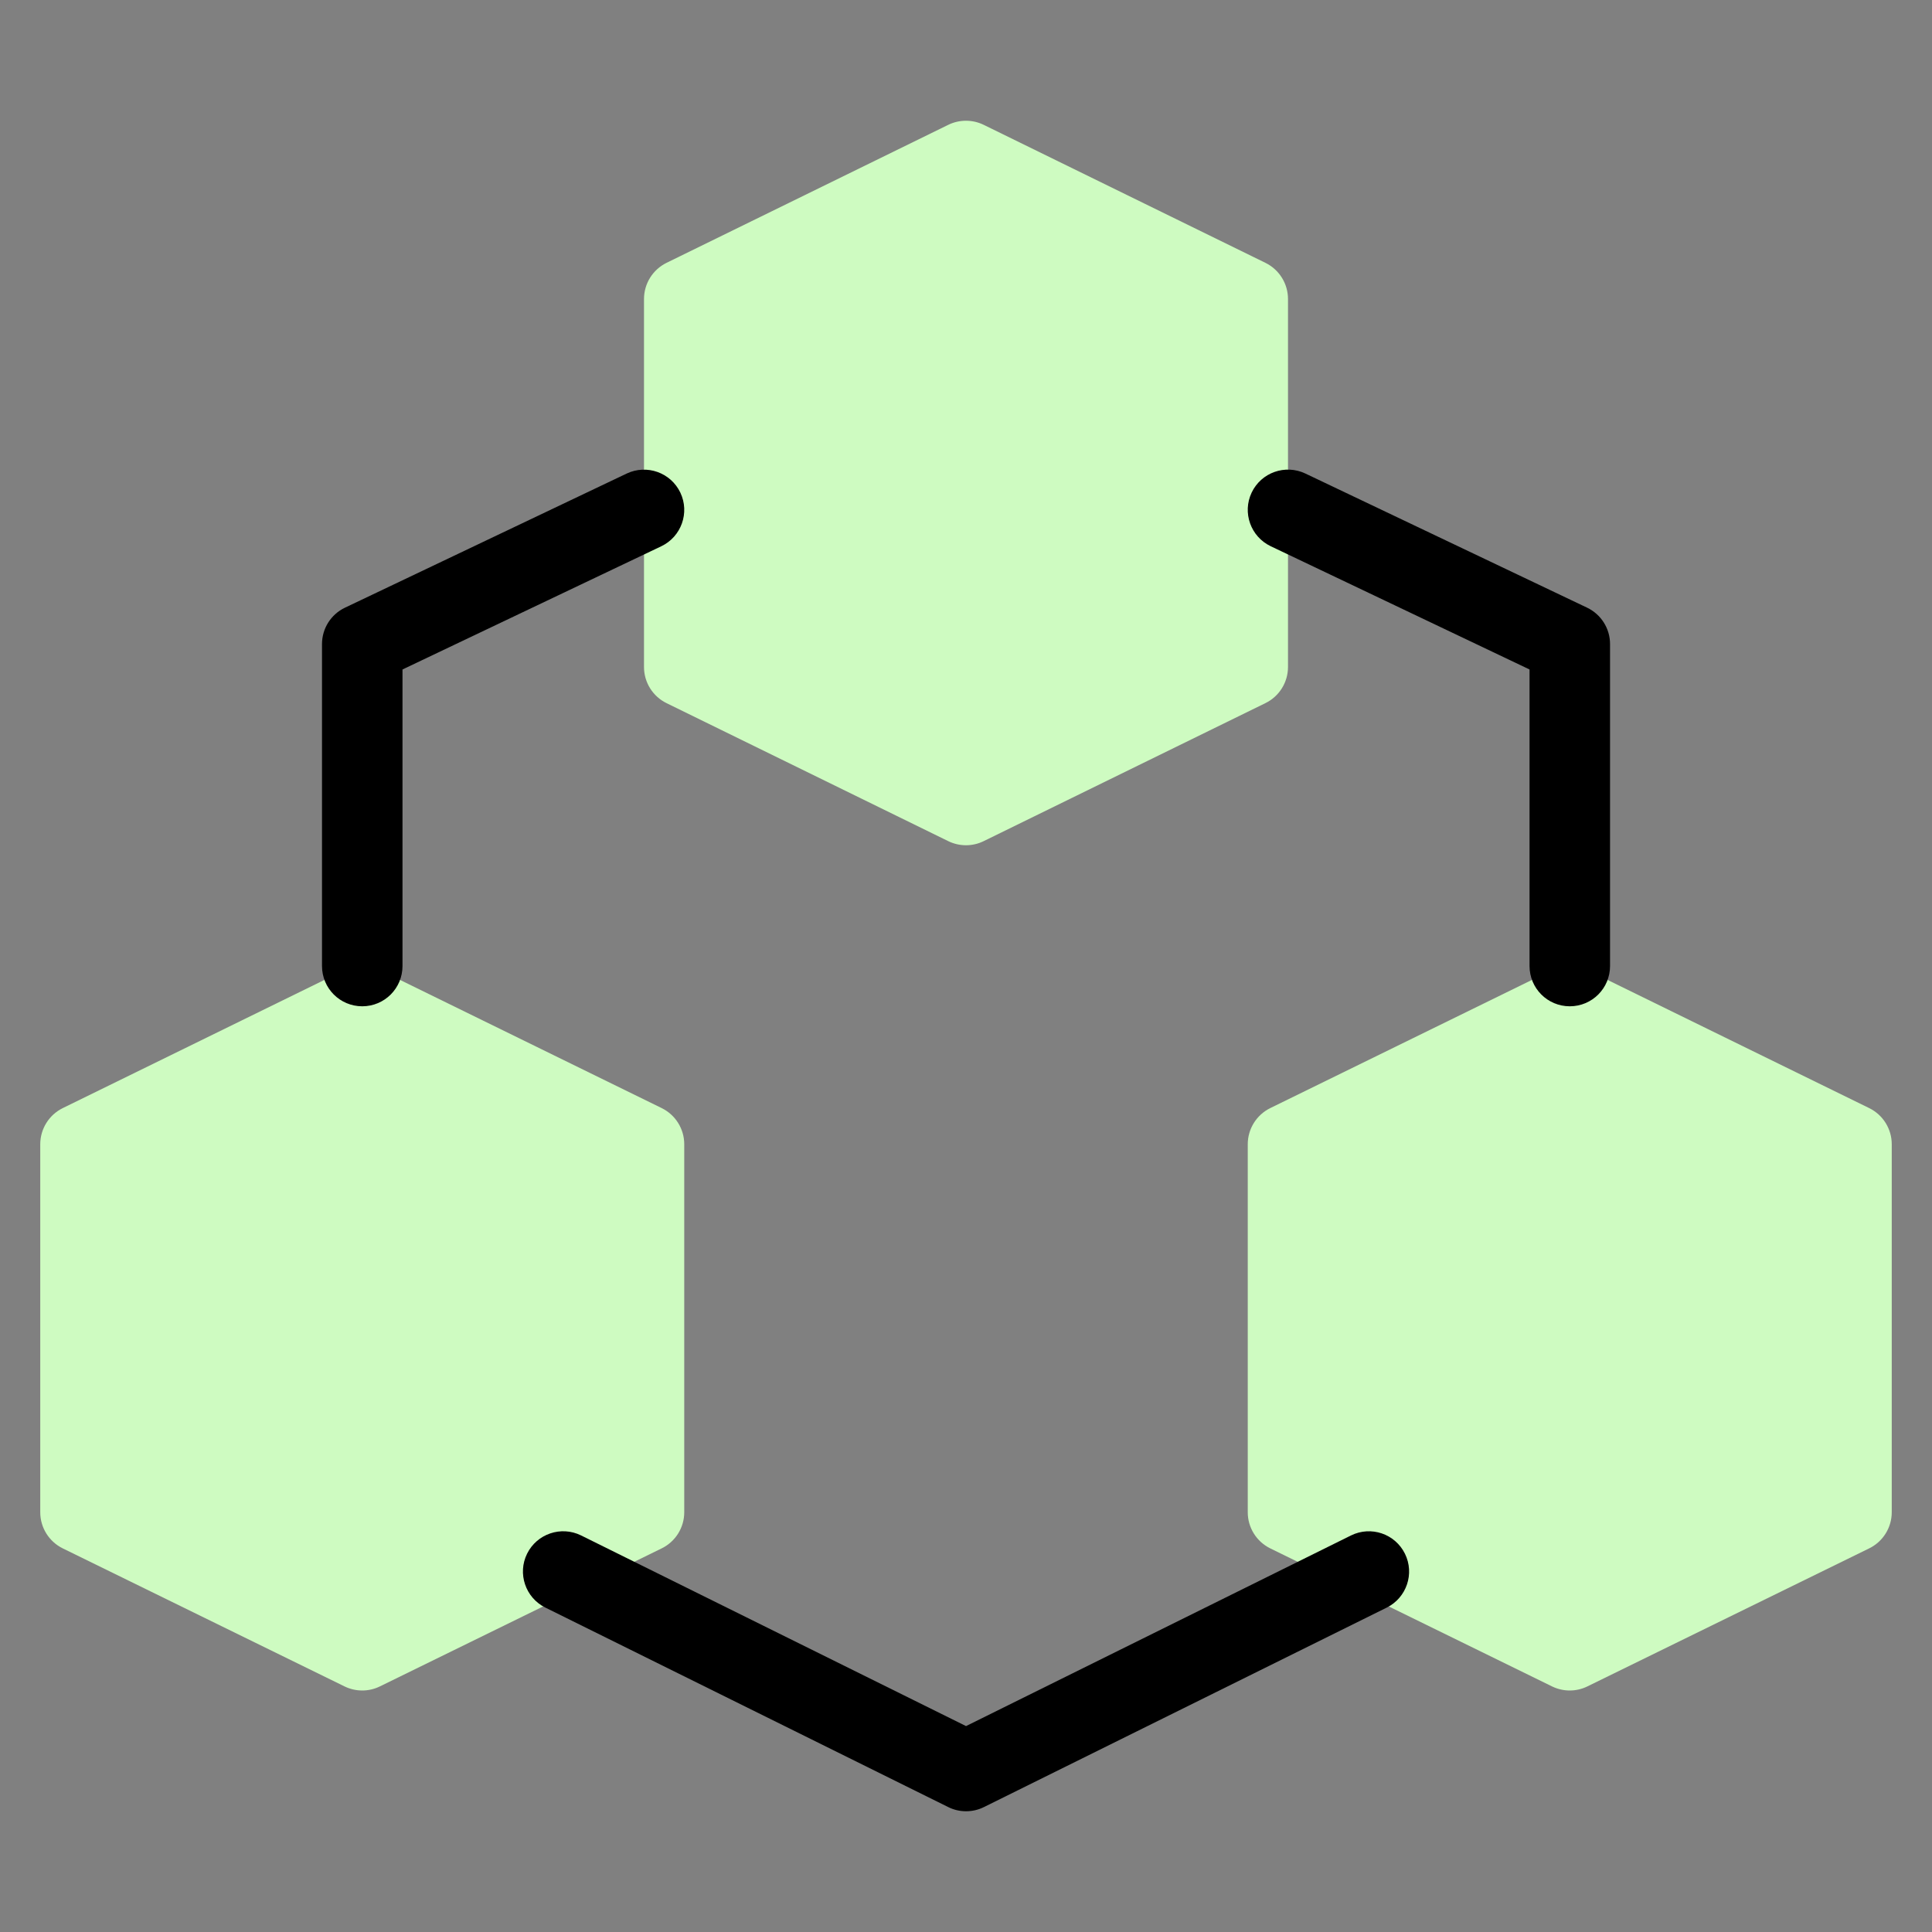
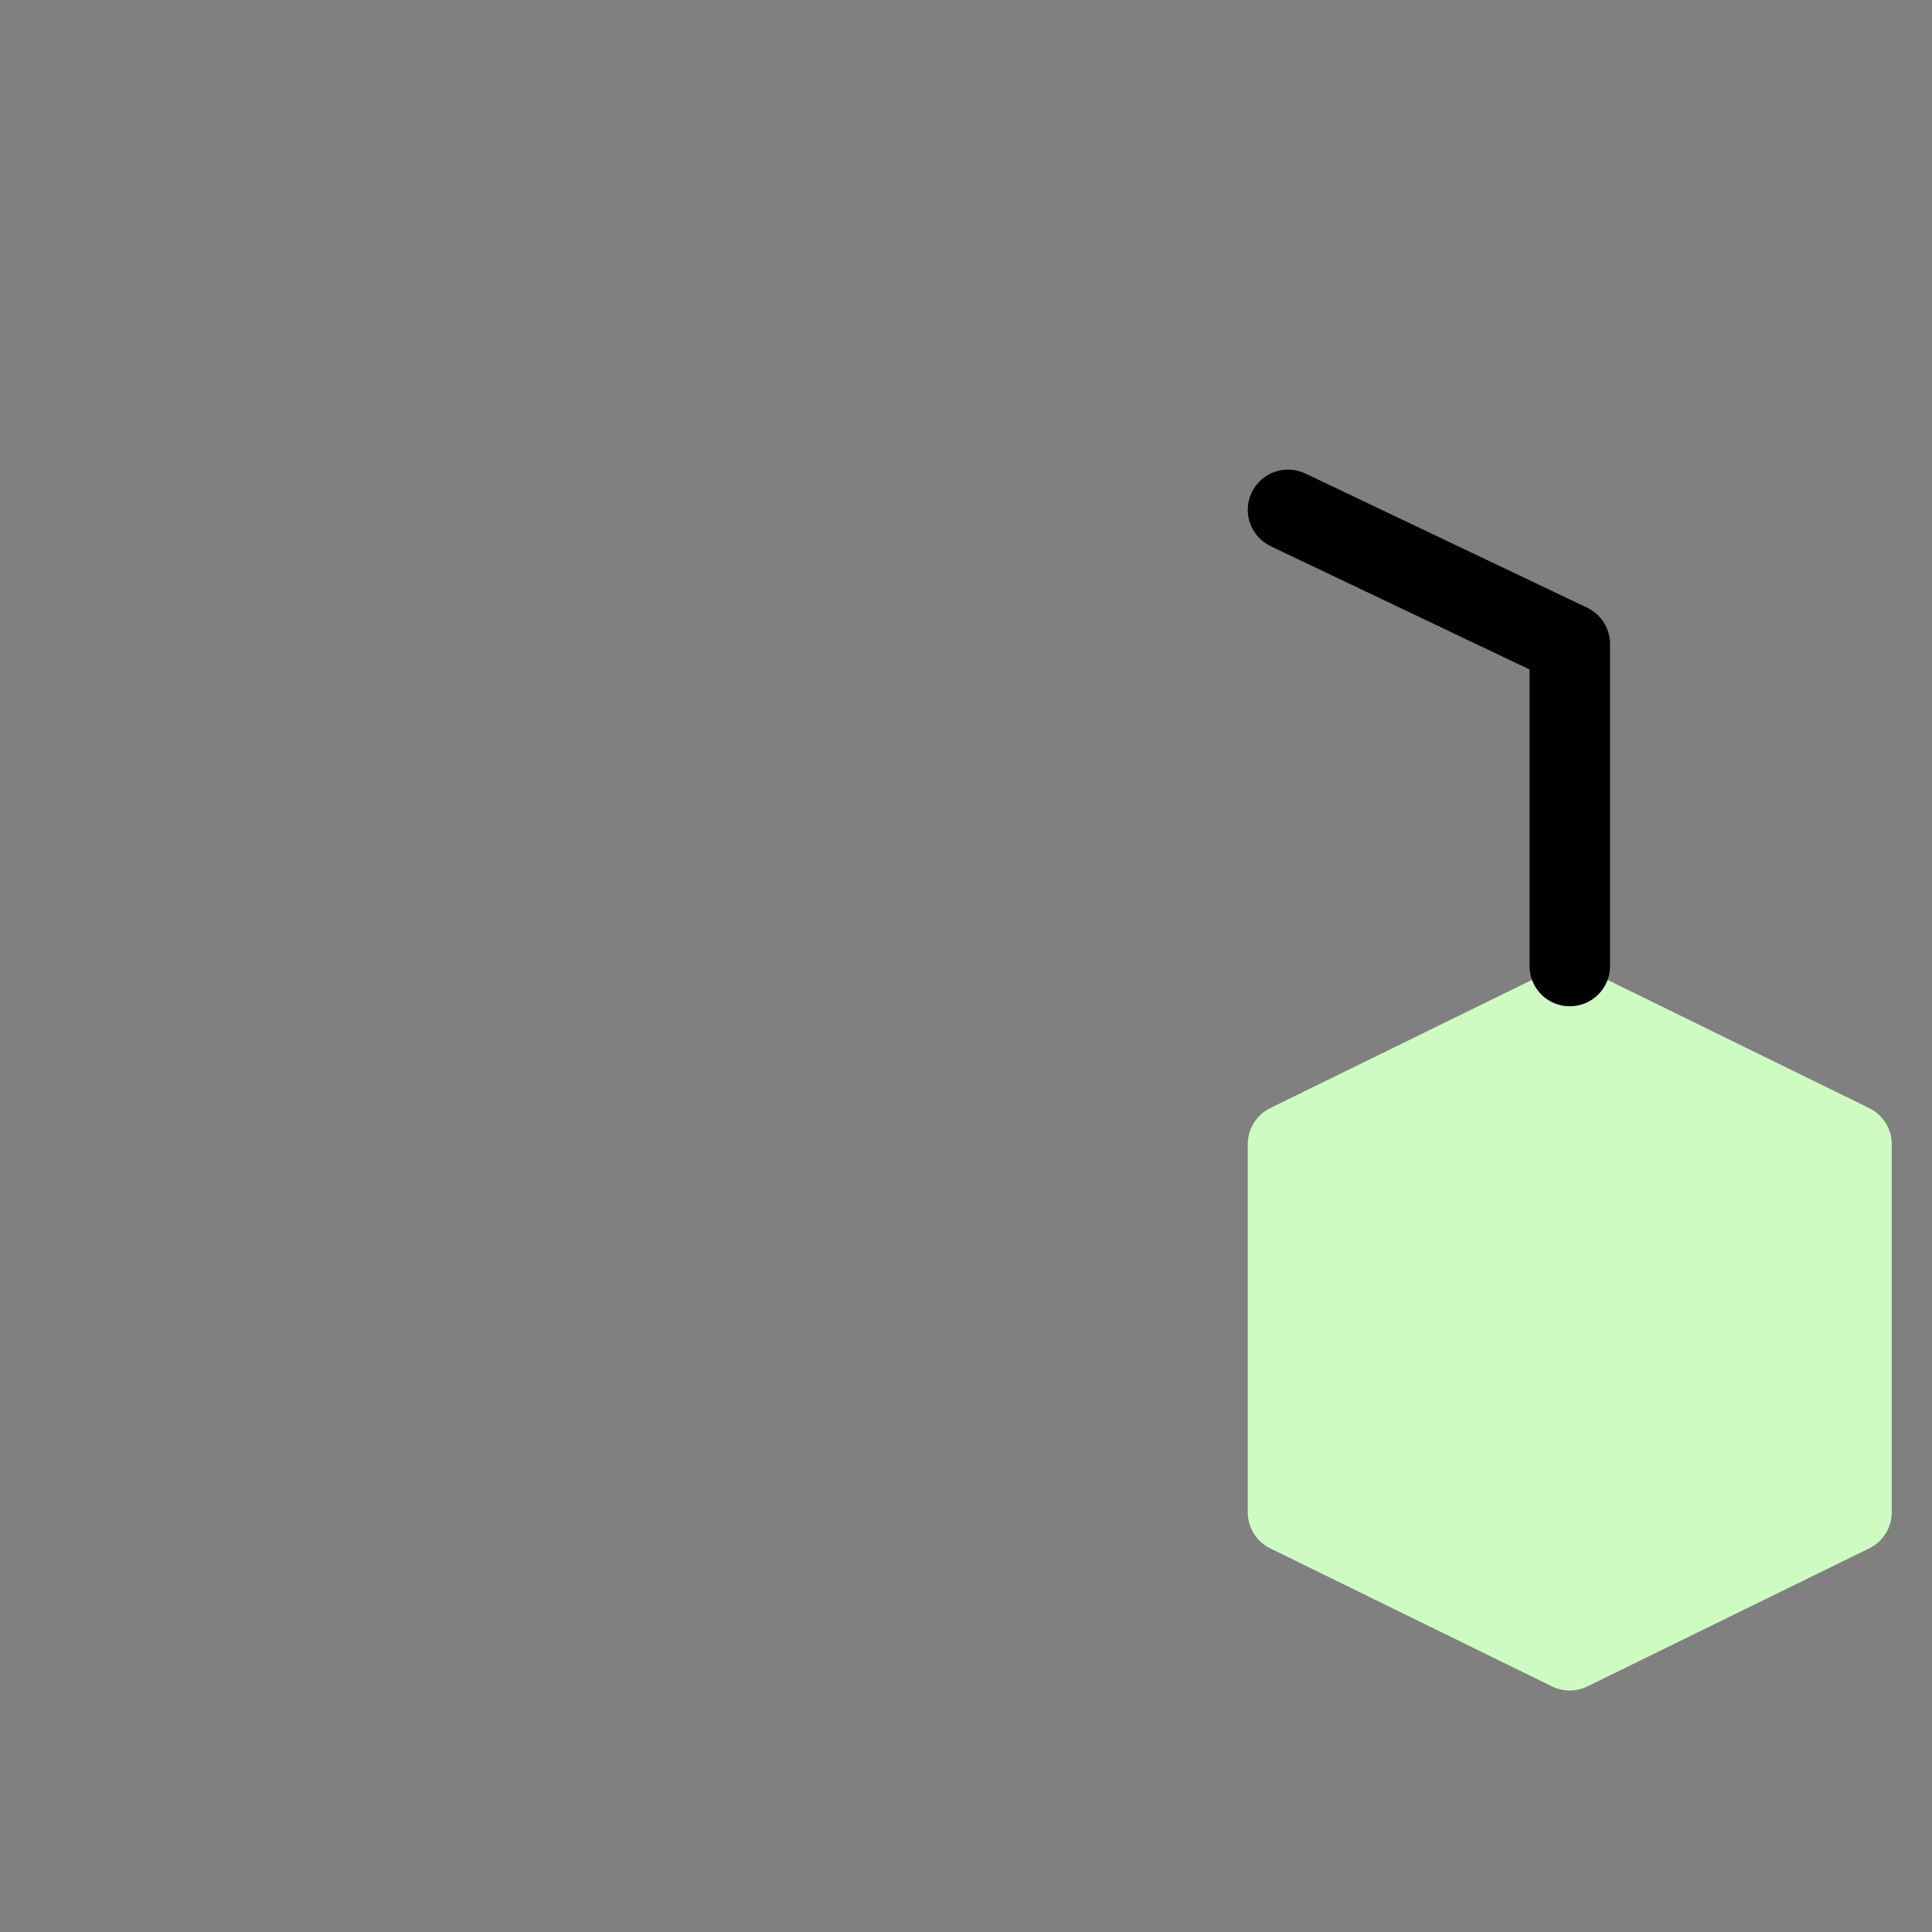
<svg xmlns="http://www.w3.org/2000/svg" width="48" height="48" viewBox="0 0 48 48" fill="none">
  <rect x="0" y="0" width="48" height="48" fill="#808080" stroke="none" />
  <path d="M46.439 27.53L39.439 24.101C39.162 23.966 38.837 23.966 38.56 24.101L31.56 27.53C31.218 27.698 31 28.047 31 28.429V37.572C31 37.954 31.218 38.302 31.561 38.47L38.561 41.899C38.699 41.966 38.85 42 39 42C39.15 42 39.301 41.966 39.439 41.898L46.439 38.469C46.782 38.302 47 37.953 47 37.571V28.428C47 28.047 46.782 27.698 46.439 27.53Z" fill="#CEFBC1" />
-   <path d="M16.439 27.53L9.439 24.101C9.162 23.966 8.837 23.966 8.56 24.101L1.56 27.53C1.218 27.698 1 28.047 1 28.429V37.572C1 37.954 1.218 38.302 1.561 38.47L8.561 41.899C8.699 41.966 8.85 42 9 42C9.15 42 9.301 41.966 9.439 41.898L16.439 38.469C16.782 38.302 17 37.953 17 37.571V28.428C17 28.047 16.782 27.698 16.439 27.53Z" fill="#CEFBC1" />
-   <path d="M31.439 6.53L24.439 3.101C24.162 2.966 23.837 2.966 23.56 3.101L16.56 6.53C16.218 6.698 16 7.047 16 7.429V16.572C16 16.954 16.218 17.302 16.561 17.47L23.561 20.899C23.699 20.966 23.85 21 24 21C24.15 21 24.301 20.966 24.439 20.898L31.439 17.469C31.782 17.302 32 16.953 32 16.571V7.429C32 7.047 31.782 6.698 31.439 6.53Z" fill="#CEFBC1" />
-   <path d="M9 25.001C8.447 25.001 8 24.554 8 24.001V16.001C8 15.615 8.222 15.264 8.57 15.098L15.57 11.765C16.07 11.529 16.665 11.74 16.903 12.239C17.14 12.737 16.928 13.334 16.429 13.572L10 16.633V24.001C10 24.554 9.553 25.001 9 25.001Z" fill="black" />
  <path d="M39.001 25.001C38.448 25.001 38.001 24.554 38.001 24.001V16.633L31.571 13.571C31.072 13.333 30.86 12.736 31.097 12.238C31.335 11.739 31.929 11.528 32.43 11.764L39.43 15.097C39.779 15.264 40.001 15.615 40.001 16.001V24.001C40.001 24.554 39.554 25.001 39.001 25.001Z" fill="black" />
-   <path d="M24.001 45C23.849 45 23.697 44.966 23.558 44.896L13.549 39.94C13.054 39.695 12.851 39.094 13.096 38.6C13.341 38.106 13.941 37.903 14.436 38.147L24.001 42.884L33.565 38.148C34.061 37.903 34.66 38.106 34.905 38.601C35.15 39.095 34.947 39.696 34.452 39.941L24.444 44.897C24.305 44.966 24.153 45 24.001 45Z" fill="black" />
</svg>